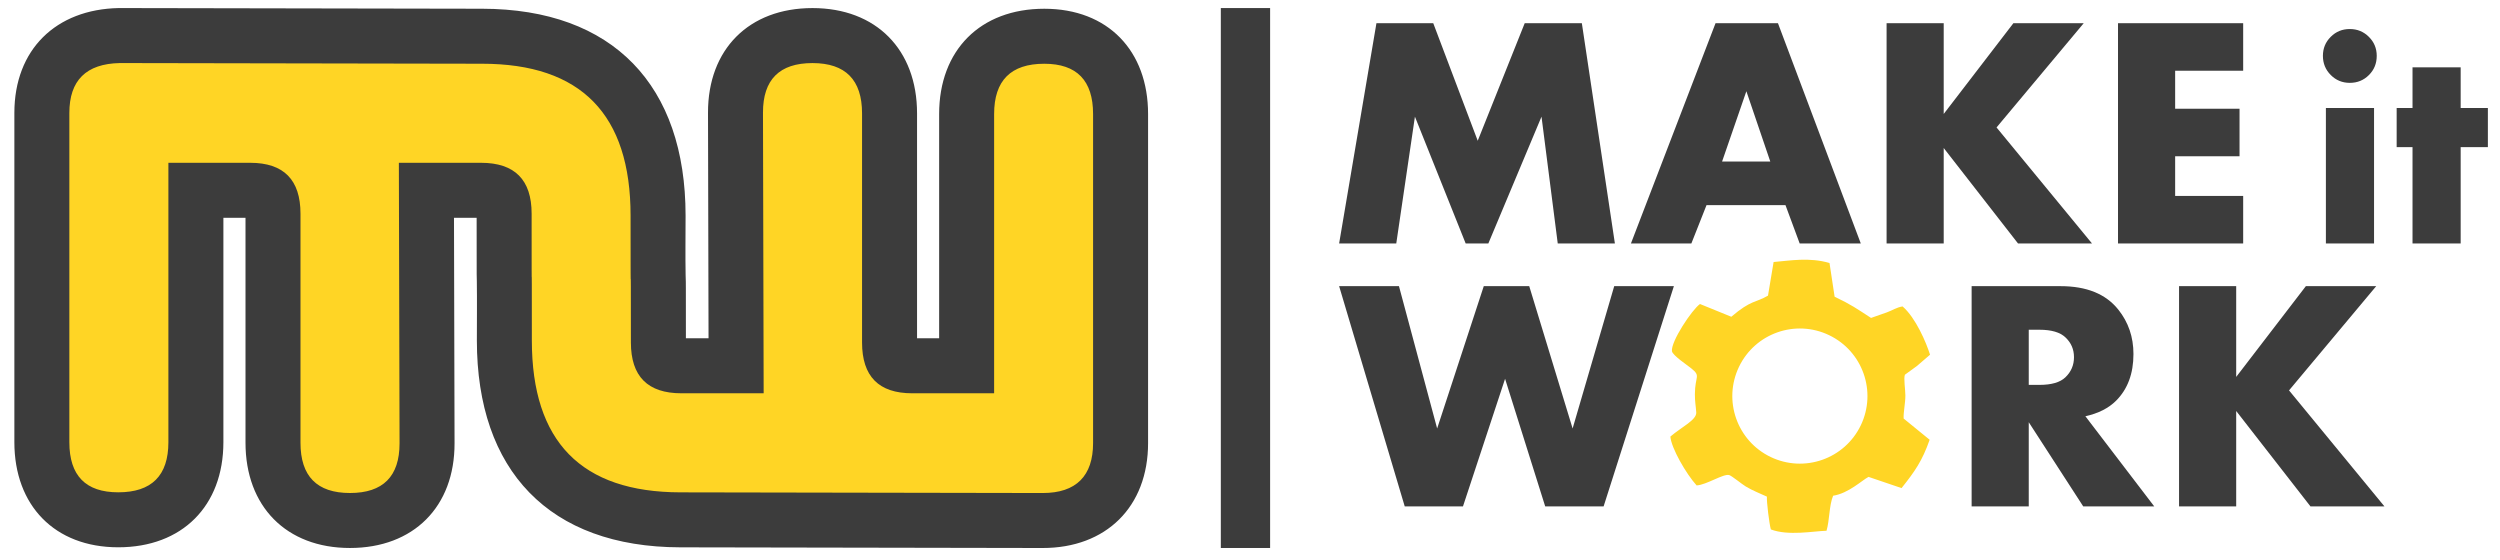
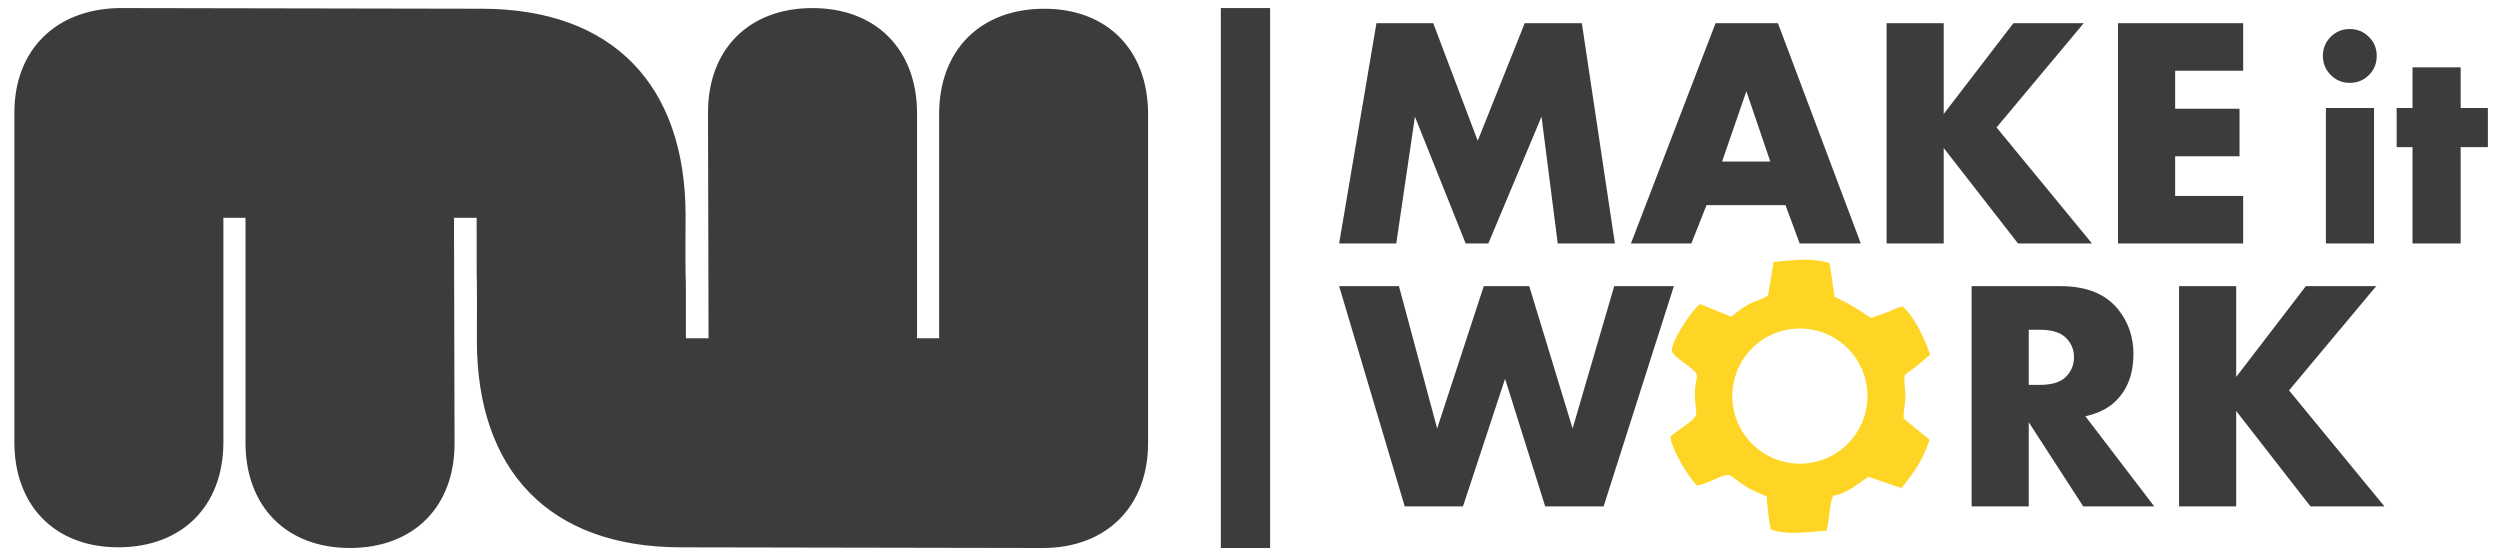
<svg xmlns="http://www.w3.org/2000/svg" width="134" height="30" viewBox="0 0 134 30" fill="none">
  <path fill-rule="evenodd" clip-rule="evenodd" d="M89.72 15.338L85.953 27.144H82.823L80.672 20.303L78.415 27.144H75.294L71.777 15.338H74.984L77.031 22.967L79.53 15.338H81.967L84.292 22.967L86.522 15.338H89.72ZM115.468 27.144H111.662L108.741 22.631V27.144H105.679V15.338H110.447C111.842 15.338 112.872 15.757 113.541 16.595C114.081 17.27 114.353 18.064 114.353 18.975C114.353 20.023 114.043 20.858 113.42 21.48C113.022 21.878 112.473 22.156 111.777 22.312L115.468 27.144ZM111.166 19.146C111.166 18.725 111.013 18.371 110.706 18.082C110.42 17.81 109.954 17.674 109.314 17.674H108.741V20.63H109.314C109.96 20.63 110.426 20.494 110.706 20.223C111.013 19.928 111.166 19.568 111.166 19.146ZM127.807 27.144H123.842L119.86 22.029V27.144H116.797V15.338H119.86V20.203L123.594 15.338H127.365L122.692 20.925L127.807 27.144Z" fill="#3C3C3C" />
  <path fill-rule="evenodd" clip-rule="evenodd" d="M102.745 19.619L103.45 19.012C103.25 18.372 102.686 17.036 101.978 16.425C101.664 16.47 101.436 16.636 101.133 16.744L100.288 17.041C99.516 16.541 99.258 16.346 98.335 15.903L98.062 14.098C96.982 13.778 95.931 13.972 95.065 14.044L94.765 15.846C94.091 16.24 93.872 16.061 92.798 16.978L91.12 16.295C90.692 16.592 89.543 18.32 89.617 18.83C89.672 19.061 90.432 19.567 90.641 19.735C91.191 20.175 90.849 20.131 90.846 21.13C90.844 21.525 90.896 21.756 90.919 22.104C90.945 22.511 90.142 22.879 89.532 23.4C89.577 24.008 90.372 25.394 90.939 26.019C91.474 25.988 92.383 25.374 92.689 25.465C92.828 25.507 93.363 25.949 93.577 26.078C93.958 26.307 94.314 26.435 94.707 26.62C94.683 26.868 94.835 28.096 94.918 28.377C95.854 28.734 97.195 28.468 97.902 28.448C98.071 27.869 98.035 27.112 98.255 26.571C99.083 26.444 99.808 25.738 100.154 25.561L101.923 26.162C102.633 25.272 103.032 24.704 103.429 23.571L102.034 22.433C102.02 22.082 102.128 21.609 102.128 21.2C102.129 20.901 102.026 20.268 102.103 20.085L102.745 19.619ZM98.042 17.966C99.845 18.832 100.604 20.995 99.738 22.798C98.871 24.601 96.708 25.36 94.905 24.494C93.103 23.627 92.344 21.464 93.21 19.661C94.076 17.858 96.239 17.099 98.042 17.966Z" fill="#FFD525" />
  <path fill-rule="evenodd" clip-rule="evenodd" d="M25.558 15.065C25.549 14.816 25.55 14.567 25.55 14.327C25.548 13.442 25.548 12.557 25.548 11.673H24.334L24.364 23.759C24.372 27.165 22.162 29.372 18.758 29.372C15.338 29.372 13.159 27.136 13.159 23.73V11.673H11.974V23.7C11.974 27.123 9.762 29.335 6.339 29.335C2.927 29.335 0.77 27.09 0.77 23.7V6.055C0.77 2.658 2.994 0.5 6.364 0.432L6.396 0.432L25.843 0.468C32.871 0.481 36.747 4.584 36.747 11.558C36.747 12.609 36.73 13.676 36.749 14.728C36.761 14.979 36.761 15.231 36.762 15.474C36.765 16.36 36.764 17.246 36.764 18.132H37.978L37.949 6.045C37.941 2.64 40.144 0.433 43.548 0.433C46.967 0.433 49.154 2.667 49.154 6.075V18.132H50.338V6.111C50.338 2.686 52.546 0.469 55.974 0.469C59.388 0.469 61.537 2.723 61.537 6.111V23.749C61.537 27.164 59.288 29.379 55.878 29.373L36.463 29.337C29.436 29.323 25.56 25.221 25.56 18.246C25.56 17.189 25.573 16.122 25.558 15.065Z" fill="#3C3C3C" />
-   <path fill-rule="evenodd" clip-rule="evenodd" d="M55.883 26.426C57.689 26.429 58.589 25.502 58.589 23.75V6.112C58.589 4.317 57.719 3.417 55.973 3.417C54.179 3.417 53.285 4.318 53.285 6.112V21.08H48.894C47.1 21.08 46.206 20.174 46.206 18.356V6.075C46.206 4.281 45.318 3.381 43.548 3.381C41.778 3.381 40.892 4.269 40.896 6.039L40.932 21.08H36.523C34.717 21.08 33.816 20.174 33.816 18.356C33.816 11.413 33.799 18.501 33.799 11.559C33.799 6.128 31.147 3.416 25.837 3.416L6.423 3.38C4.617 3.416 3.717 4.31 3.717 6.056V23.701C3.717 25.495 4.593 26.388 6.338 26.388C8.126 26.388 9.026 25.495 9.026 23.701V8.726H13.412C15.206 8.726 16.106 9.638 16.106 11.45V23.731C16.106 25.525 16.988 26.425 18.758 26.425C20.528 26.425 21.416 25.537 21.416 23.767L21.379 8.726H25.783C27.589 8.726 28.495 9.638 28.495 11.45C28.495 18.393 28.507 11.305 28.507 18.247C28.507 23.677 31.159 26.38 36.468 26.39L55.883 26.426Z" fill="#FFD525" />
  <path fill-rule="evenodd" clip-rule="evenodd" d="M86.558 13.05H83.495L82.625 6.253L79.775 13.05H78.56L75.84 6.253L74.84 13.05H71.777L73.777 1.243H76.822L79.206 7.545L81.725 1.243H84.787L86.558 13.05ZM99.738 13.05H96.463L95.702 10.996H91.469L90.657 13.05H87.418L91.953 1.243H95.298L99.738 13.05ZM94.888 8.66L93.605 4.89L92.303 8.66H94.888ZM112.131 13.05H108.166L104.183 7.934V13.05H101.121V1.243H104.183V6.108L107.918 1.243H111.688L107.015 6.831L112.131 13.05ZM120.234 13.05H113.525V1.243H120.234V3.792H116.588V5.828H120.039V8.377H116.588V10.501H120.234V13.05Z" fill="#3C3C3C" />
  <path fill-rule="evenodd" clip-rule="evenodd" d="M127.393 2.993C127.393 3.402 127.254 3.744 126.974 4.022C126.696 4.302 126.354 4.441 125.948 4.441C125.545 4.441 125.205 4.299 124.927 4.019C124.647 3.738 124.508 3.396 124.508 2.993C124.508 2.592 124.647 2.253 124.927 1.975C125.205 1.695 125.545 1.556 125.948 1.556C126.349 1.556 126.691 1.695 126.971 1.975C127.252 2.253 127.393 2.592 127.393 2.993ZM127.249 13.049H124.668V5.788H127.249V13.049ZM133.35 7.887H131.892V13.049H129.311V7.887H128.461V5.788H129.311V3.608H131.892V5.788H133.35V7.887Z" fill="#3C3C3C" />
  <path fill-rule="evenodd" clip-rule="evenodd" d="M65.436 0.432H68.078V29.372H65.436V0.432Z" fill="#3C3C3C" />
</svg>